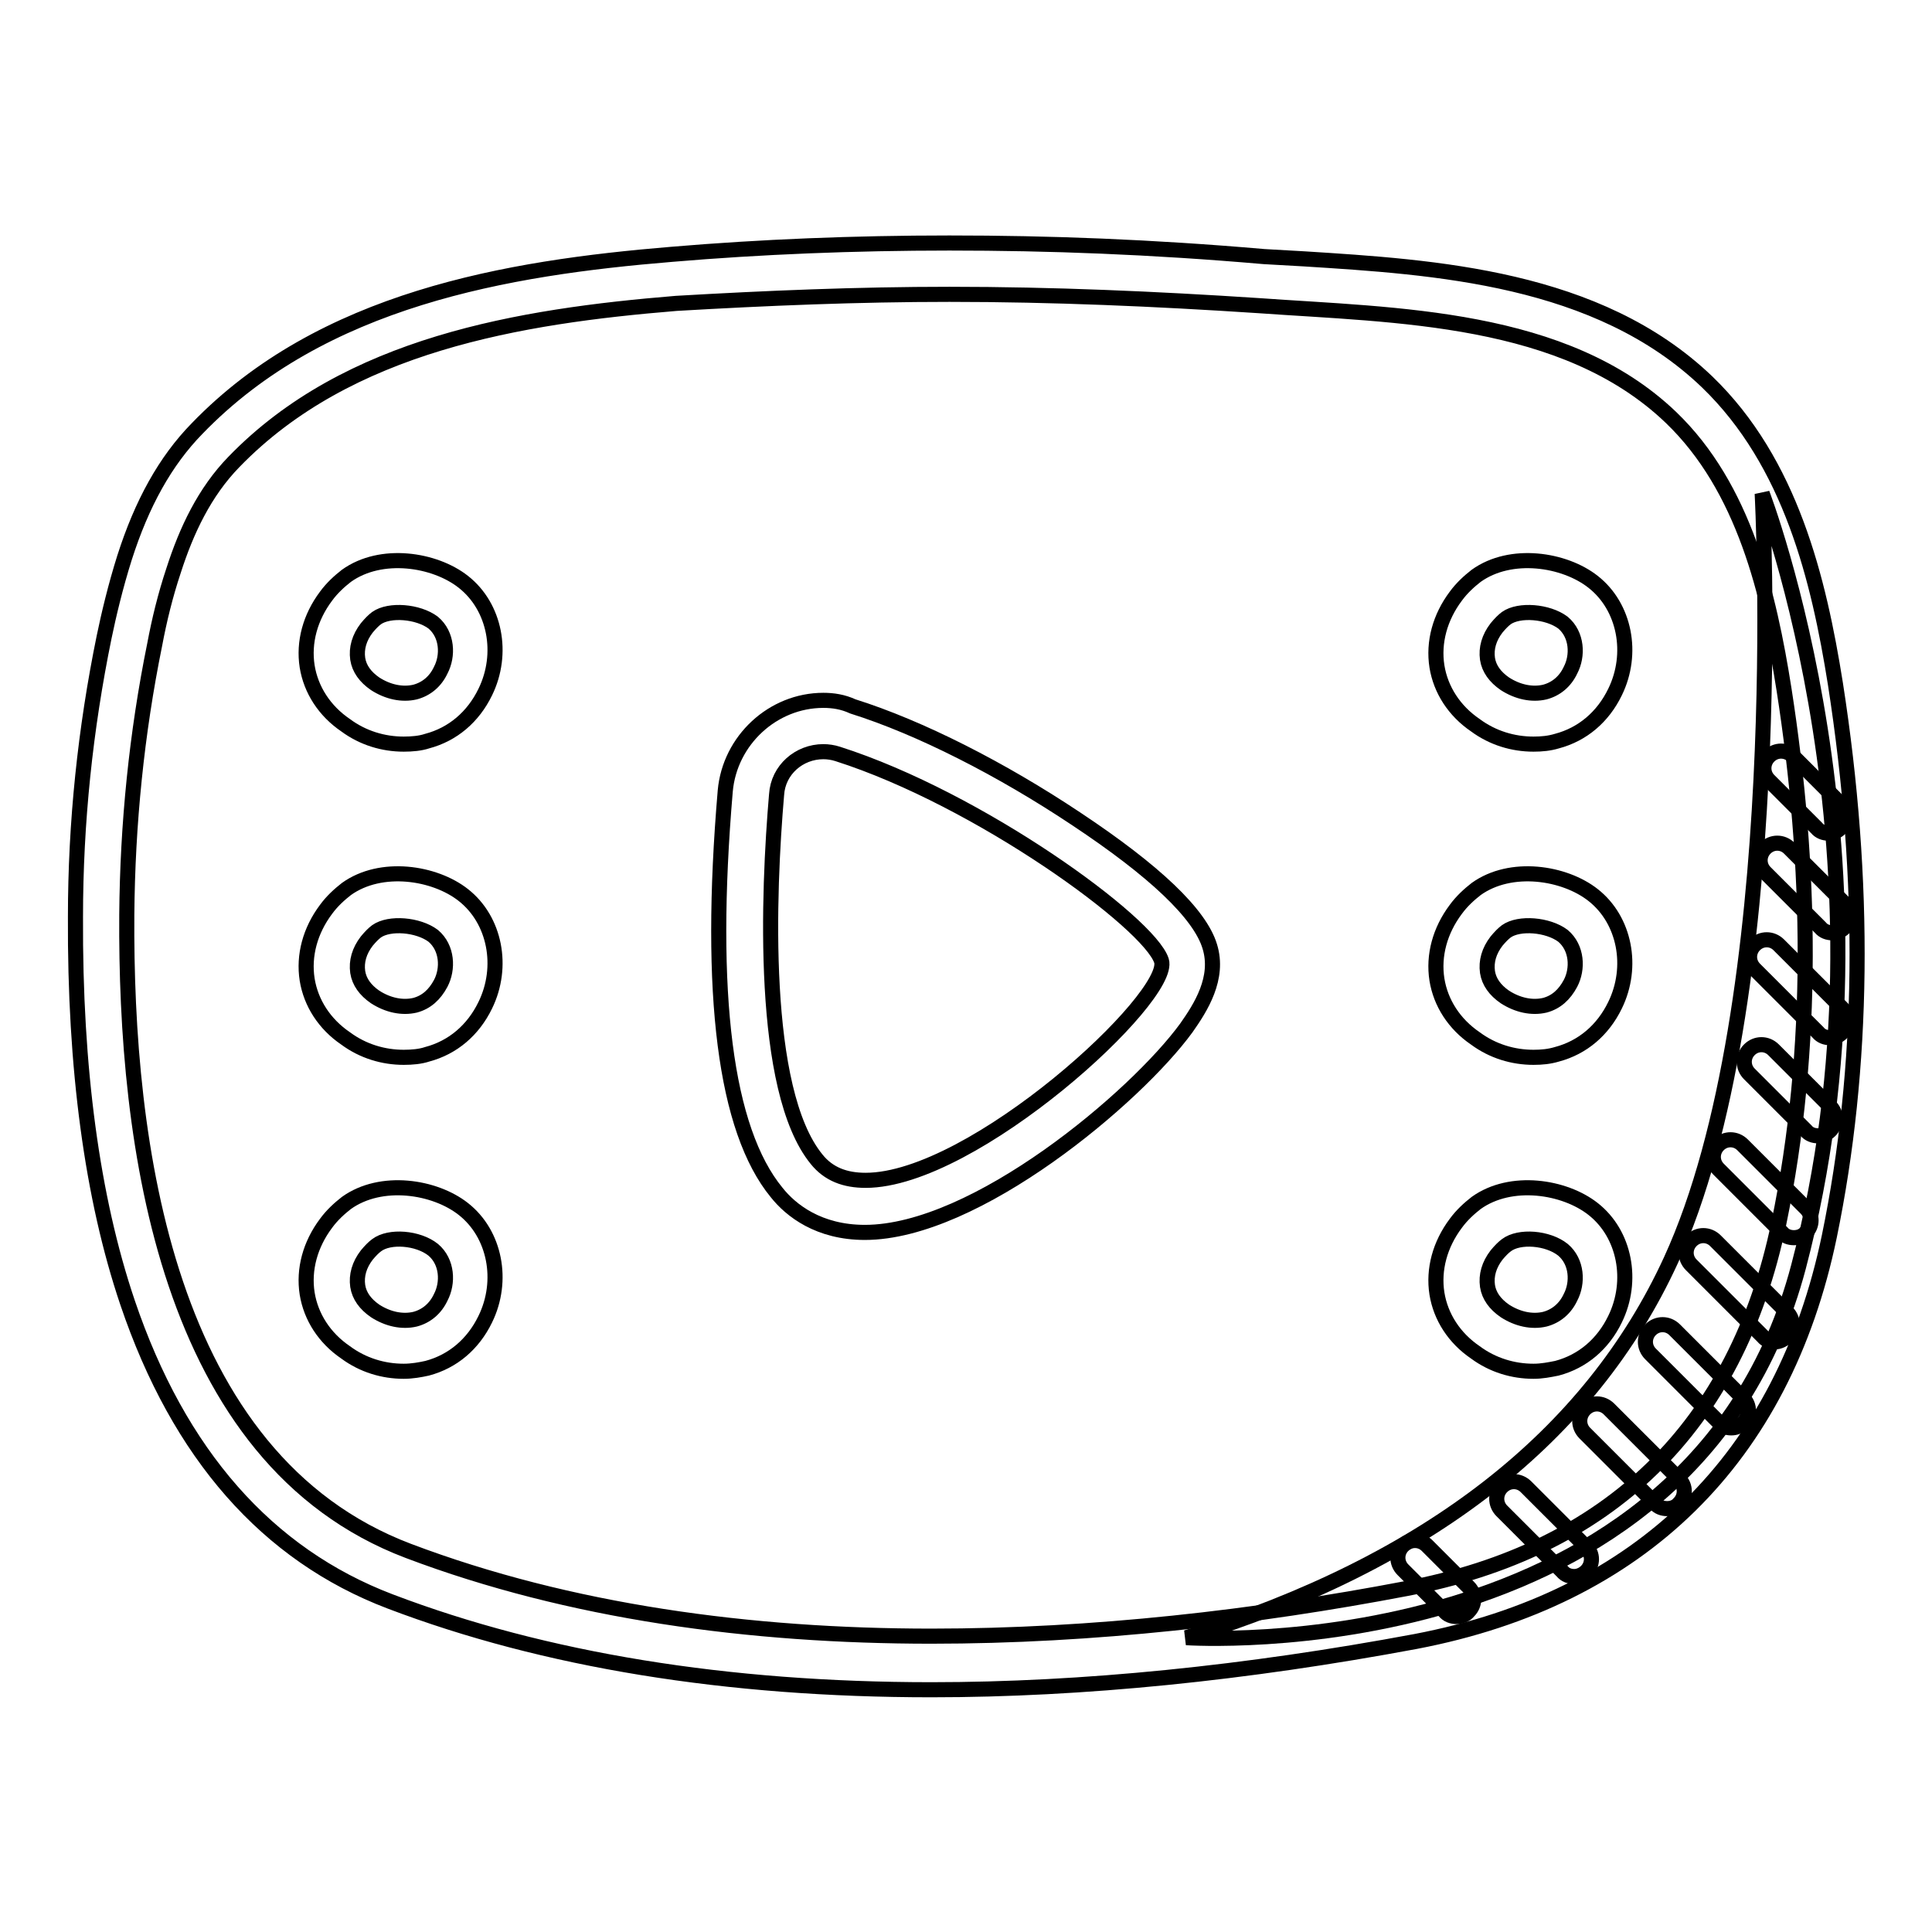
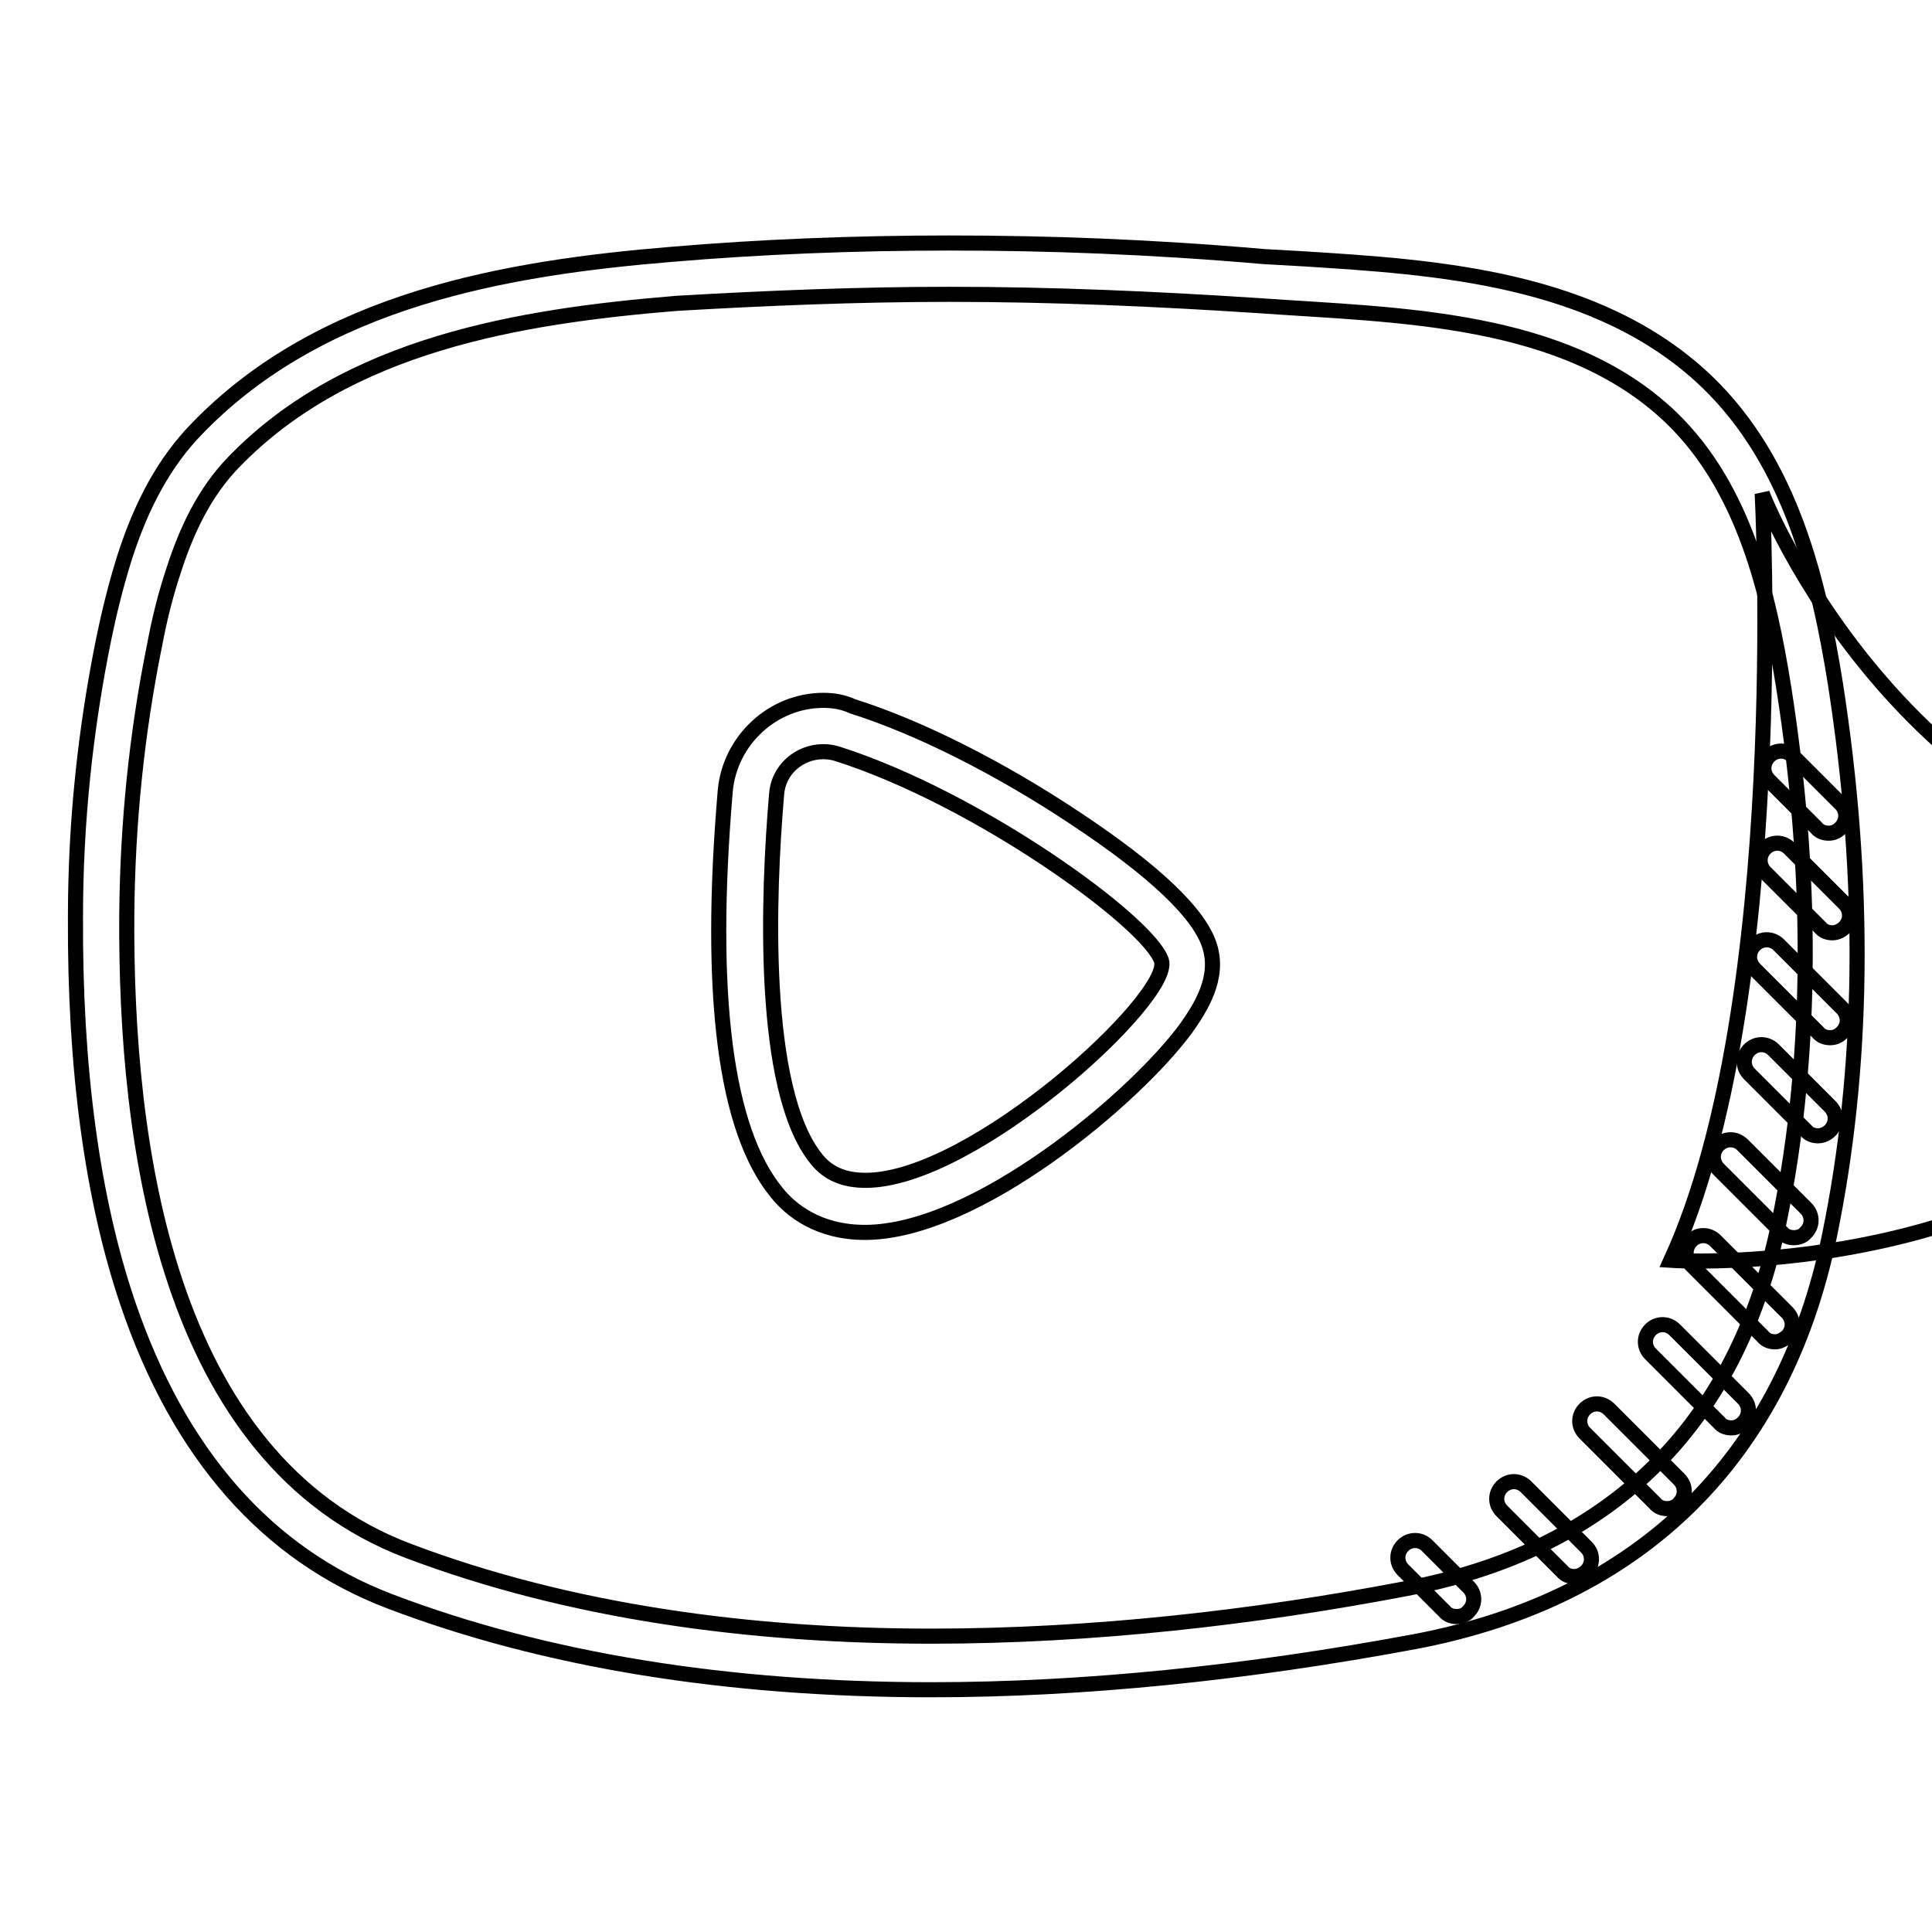
<svg xmlns="http://www.w3.org/2000/svg" version="1.1" x="0px" y="0px" viewBox="0 0 256 256" enable-background="new 0 0 256 256" xml:space="preserve">
  <g>
-     <path stroke-width="2" fill-opacity="0" stroke="#000000" d="M233.5,65.4c0,0,3.6,67.4-12.1,101.6c-10.7,23.3-32.2,40.1-64.2,50c0,0,66.9,4.5,81.1-49.1 C252.4,114.4,233.5,65.4,233.5,65.4z" />
+     <path stroke-width="2" fill-opacity="0" stroke="#000000" d="M233.5,65.4c0,0,3.6,67.4-12.1,101.6c0,0,66.9,4.5,81.1-49.1 C252.4,114.4,233.5,65.4,233.5,65.4z" />
    <path stroke-width="2" fill-opacity="0" stroke="#000000" d="M109.1,99.6c0.6,0,1.3,0.1,1.9,0.3c18.8,6,41.3,22.4,42.9,27.4c1.5,4.8-24.9,29.1-39.2,29.1 c-2.7,0-4.9-0.8-6.5-2.8c-7.5-9.2-6.4-35.5-5.3-48.3C103.1,102,105.9,99.6,109.1,99.6 M109.1,92.8c-6.7,0-12.4,5.3-13,12 c-2.3,27,0,44.9,6.8,53.2c1.9,2.4,5.6,5.3,11.7,5.3c14.7,0,35.9-17.9,42.6-27.1c1.9-2.7,4.4-6.6,3.1-10.8 c-1.3-4.3-7.3-10-17.7-16.9c-9.9-6.6-20.7-12.1-29.6-14.9C111.7,93,110.4,92.8,109.1,92.8L109.1,92.8z M242.5,137.5 c-0.6,0-1.2-0.2-1.6-0.7l-8.4-8.4c-0.9-0.9-0.9-2.3,0-3.2c0.9-0.9,2.3-0.9,3.2,0l8.4,8.4c0.9,0.9,0.9,2.3,0,3.2 C243.6,137.3,243.1,137.5,242.5,137.5L242.5,137.5z M240.9,150.5c-0.6,0-1.2-0.2-1.6-0.7l-7.5-7.5c-0.9-0.9-0.9-2.3,0-3.2 c0.9-0.9,2.3-0.9,3.2,0l7.5,7.5c0.9,0.9,0.9,2.3,0,3.2C242,150.3,241.4,150.5,240.9,150.5z M237.7,164c-0.6,0-1.2-0.2-1.6-0.7 l-8.4-8.4c-0.9-0.9-0.9-2.3,0-3.2c0.9-0.9,2.3-0.9,3.2,0l8.4,8.4c0.9,0.9,0.9,2.3,0,3.2C238.9,163.8,238.3,164,237.7,164z  M235.2,177.8c-0.6,0-1.2-0.2-1.6-0.7l-9.5-9.5c-0.9-0.9-0.9-2.3,0-3.2c0.9-0.9,2.3-0.9,3.2,0l9.5,9.5c0.9,0.9,0.9,2.3,0,3.2 C236.3,177.5,235.8,177.8,235.2,177.8z M229.4,189.2c-0.6,0-1.2-0.2-1.6-0.7l-9.1-9.1c-0.9-0.9-0.9-2.3,0-3.2 c0.9-0.9,2.3-0.9,3.2,0l9.1,9.1c0.9,0.9,0.9,2.3,0,3.2C230.5,189,230,189.2,229.4,189.2L229.4,189.2z M220.9,199.9 c-0.6,0-1.2-0.2-1.6-0.7l-9.3-9.3c-0.9-0.9-0.9-2.3,0-3.2c0.9-0.9,2.3-0.9,3.2,0l9.3,9.3c0.9,0.9,0.9,2.3,0,3.2 C222.1,199.7,221.5,199.9,220.9,199.9z M208.6,208.9c-0.6,0-1.2-0.2-1.6-0.7l-8-8c-0.9-0.9-0.9-2.3,0-3.2c0.9-0.9,2.3-0.9,3.2,0 l8,8c0.9,0.9,0.9,2.3,0,3.2C209.8,208.6,209.2,208.9,208.6,208.9z M193,214.2c-0.6,0-1.2-0.2-1.6-0.7l-5.5-5.5 c-0.9-0.9-0.9-2.3,0-3.2c0.9-0.9,2.3-0.9,3.2,0l5.5,5.5c0.9,0.9,0.9,2.3,0,3.2C194.2,214,193.6,214.2,193,214.2z M242.8,123.6 c-0.6,0-1.2-0.2-1.6-0.7l-7.3-7.3c-0.9-0.9-0.9-2.3,0-3.2c0.9-0.9,2.3-0.9,3.2,0l7.3,7.3c0.9,0.9,0.9,2.3,0,3.2 C244,123.3,243.4,123.6,242.8,123.6z M242.3,110.4c-0.6,0-1.2-0.2-1.6-0.7l-6.3-6.3c-0.9-0.9-0.9-2.3,0-3.2c0.9-0.9,2.3-0.9,3.2,0 l6.3,6.3c0.9,0.9,0.9,2.3,0,3.2C243.4,110.2,242.9,110.4,242.3,110.4L242.3,110.4z" />
    <path stroke-width="2" fill-opacity="0" stroke="#000000" d="M125.8,39c13.7,0,27.3,0.6,41,1.5c18.2,1.3,40.5,1.3,54.6,14.8c9.7,9.3,13,23.4,15,36.1 c3.6,23.1,4.1,47.5-0.7,70.7c-5.6,27-22.5,43.3-49.4,48.4c-19.9,3.8-41.4,6.3-62.9,6.3c-23.9,0-47.9-3.2-69.3-11.3 c-32.2-12.2-37.5-54.1-37.3-84.3c0.1-12,1.3-24,3.7-35.8c0.6-3.2,1.4-6.5,2.5-9.8c1.7-5.3,4.1-10.4,8-14.4 c15.1-15.6,37.9-19.3,58.6-21C101.6,39.5,113.7,39,125.8,39 M125.8,32.2c-12.6,0-25,0.5-36.8,1.5c-21.8,1.8-46.3,5.9-62.9,23.1 c-4.2,4.3-7.3,9.9-9.6,17.1c-1.2,3.8-2.1,7.6-2.7,10.5c-2.5,12.2-3.8,24.6-3.8,37.1c-0.1,20,2.2,37.2,6.9,51.1 c6.8,20.1,18.5,33.4,34.8,39.6c20.5,7.8,44.7,11.7,71.7,11.7c20.1,0,41.7-2.2,64.2-6.4c29.8-5.7,48.7-24.3,54.8-53.7 c4.6-22.3,4.9-46.9,0.8-73.2c-2.2-13.8-5.9-29.3-17-40c-14.5-13.9-36.1-15.2-53.4-16.3c-1.8-0.1-3.6-0.2-5.3-0.3 C152.5,32.7,139,32.2,125.8,32.2z" />
-     <path stroke-width="2" fill-opacity="0" stroke="#000000" d="M203.2,98.6c-2.7,0-5.4-0.8-7.7-2.5c-2.8-1.9-4.6-4.7-5.1-7.8c-0.5-3.2,0.4-6.5,2.5-9.3 c0.8-1.1,1.8-2,2.7-2.7c4.6-3.3,11.7-2.2,15.5,0.8c4.2,3.3,5.4,9.5,2.9,14.6c-1.6,3.3-4.3,5.6-7.7,6.5 C205.3,98.5,204.3,98.6,203.2,98.6L203.2,98.6z M199.6,81.9c-0.4,0.3-0.8,0.7-1.3,1.3c-1,1.3-1.4,2.7-1.2,4.1 c0.2,1.3,1,2.4,2.3,3.3c1.7,1.1,3.6,1.5,5.3,1.1c1.5-0.4,2.7-1.4,3.4-2.9c1-1.9,0.9-4.7-1-6.3C205.1,81,201.3,80.7,199.6,81.9 L199.6,81.9z M203.2,140.1c-2.7,0-5.4-0.8-7.7-2.5c-2.8-1.9-4.6-4.7-5.1-7.8c-0.5-3.2,0.4-6.5,2.5-9.3c0.8-1.1,1.8-2,2.7-2.7 c4.6-3.3,11.7-2.2,15.5,0.8c4.2,3.3,5.4,9.5,2.9,14.6c-1.6,3.3-4.3,5.6-7.7,6.5C205.3,140,204.3,140.1,203.2,140.1L203.2,140.1z  M199.6,123.4c-0.4,0.3-0.8,0.7-1.3,1.3c-1,1.3-1.4,2.7-1.2,4.1c0.2,1.3,1,2.4,2.3,3.3c1.7,1.1,3.6,1.5,5.3,1.1 c1.5-0.4,2.6-1.4,3.4-2.9c1-1.9,0.9-4.7-1-6.3C205.1,122.5,201.3,122.2,199.6,123.4L199.6,123.4z M203.2,181.7 c-2.7,0-5.4-0.8-7.7-2.5c-2.8-1.9-4.6-4.7-5.1-7.8c-0.5-3.2,0.4-6.5,2.5-9.3c0.8-1.1,1.8-2,2.7-2.7c4.6-3.3,11.7-2.2,15.5,0.8 c4.2,3.3,5.4,9.5,2.9,14.6c-1.6,3.3-4.3,5.6-7.7,6.5C205.3,181.5,204.3,181.7,203.2,181.7L203.2,181.7z M199.6,165 c-0.4,0.3-0.8,0.7-1.3,1.3c-1,1.3-1.4,2.7-1.2,4.1c0.2,1.3,1,2.4,2.3,3.3c1.7,1.1,3.6,1.5,5.3,1.1c1.5-0.4,2.7-1.4,3.4-2.9 c1-1.9,0.9-4.7-1-6.3C205.1,164,201.3,163.7,199.6,165L199.6,165z" />
-     <path stroke-width="2" fill-opacity="0" stroke="#000000" d="M53.5,98.6c-2.7,0-5.4-0.8-7.7-2.5c-2.8-1.9-4.6-4.7-5.1-7.8c-0.5-3.2,0.4-6.5,2.5-9.3 c0.8-1.1,1.8-2,2.7-2.7c4.6-3.3,11.7-2.2,15.5,0.8c4.2,3.3,5.4,9.5,2.9,14.6c-1.6,3.3-4.3,5.6-7.7,6.5 C55.7,98.5,54.6,98.6,53.5,98.6L53.5,98.6z M49.9,81.9c-0.4,0.3-0.8,0.7-1.3,1.3c-1,1.3-1.4,2.7-1.2,4.1c0.2,1.3,1,2.4,2.3,3.3 c1.7,1.1,3.6,1.5,5.3,1.1c1.5-0.4,2.7-1.4,3.4-2.9c1-1.9,0.9-4.7-1-6.3C55.4,81,51.6,80.7,49.9,81.9z M53.5,140.1 c-2.7,0-5.4-0.8-7.7-2.5c-2.8-1.9-4.6-4.7-5.1-7.8c-0.5-3.2,0.4-6.5,2.5-9.3c0.8-1.1,1.8-2,2.7-2.7c4.6-3.3,11.7-2.2,15.5,0.8 c4.2,3.3,5.4,9.5,2.9,14.6c-1.6,3.3-4.3,5.6-7.7,6.5C55.7,140,54.6,140.1,53.5,140.1z M49.9,123.4c-0.4,0.3-0.8,0.7-1.3,1.3 c-1,1.3-1.4,2.7-1.2,4.1c0.2,1.3,1,2.4,2.3,3.3c1.7,1.1,3.6,1.5,5.3,1.1c1.5-0.4,2.6-1.4,3.4-2.9c1-1.9,0.9-4.7-1-6.3 C55.4,122.5,51.6,122.2,49.9,123.4L49.9,123.4z M53.5,181.7c-2.7,0-5.4-0.8-7.7-2.5c-2.8-1.9-4.6-4.7-5.1-7.8 c-0.5-3.2,0.4-6.5,2.5-9.3c0.8-1.1,1.8-2,2.7-2.7c4.6-3.3,11.7-2.2,15.5,0.8c4.2,3.3,5.4,9.5,2.9,14.6c-1.6,3.3-4.3,5.6-7.7,6.5 C55.7,181.5,54.6,181.7,53.5,181.7L53.5,181.7z M49.9,165c-0.4,0.3-0.8,0.7-1.3,1.3c-1,1.3-1.4,2.7-1.2,4.1c0.2,1.3,1,2.4,2.3,3.3 c1.7,1.1,3.6,1.5,5.3,1.1c1.5-0.4,2.7-1.4,3.4-2.9c1-1.9,0.9-4.7-1-6.3C55.4,164,51.6,163.7,49.9,165z" />
  </g>
</svg>